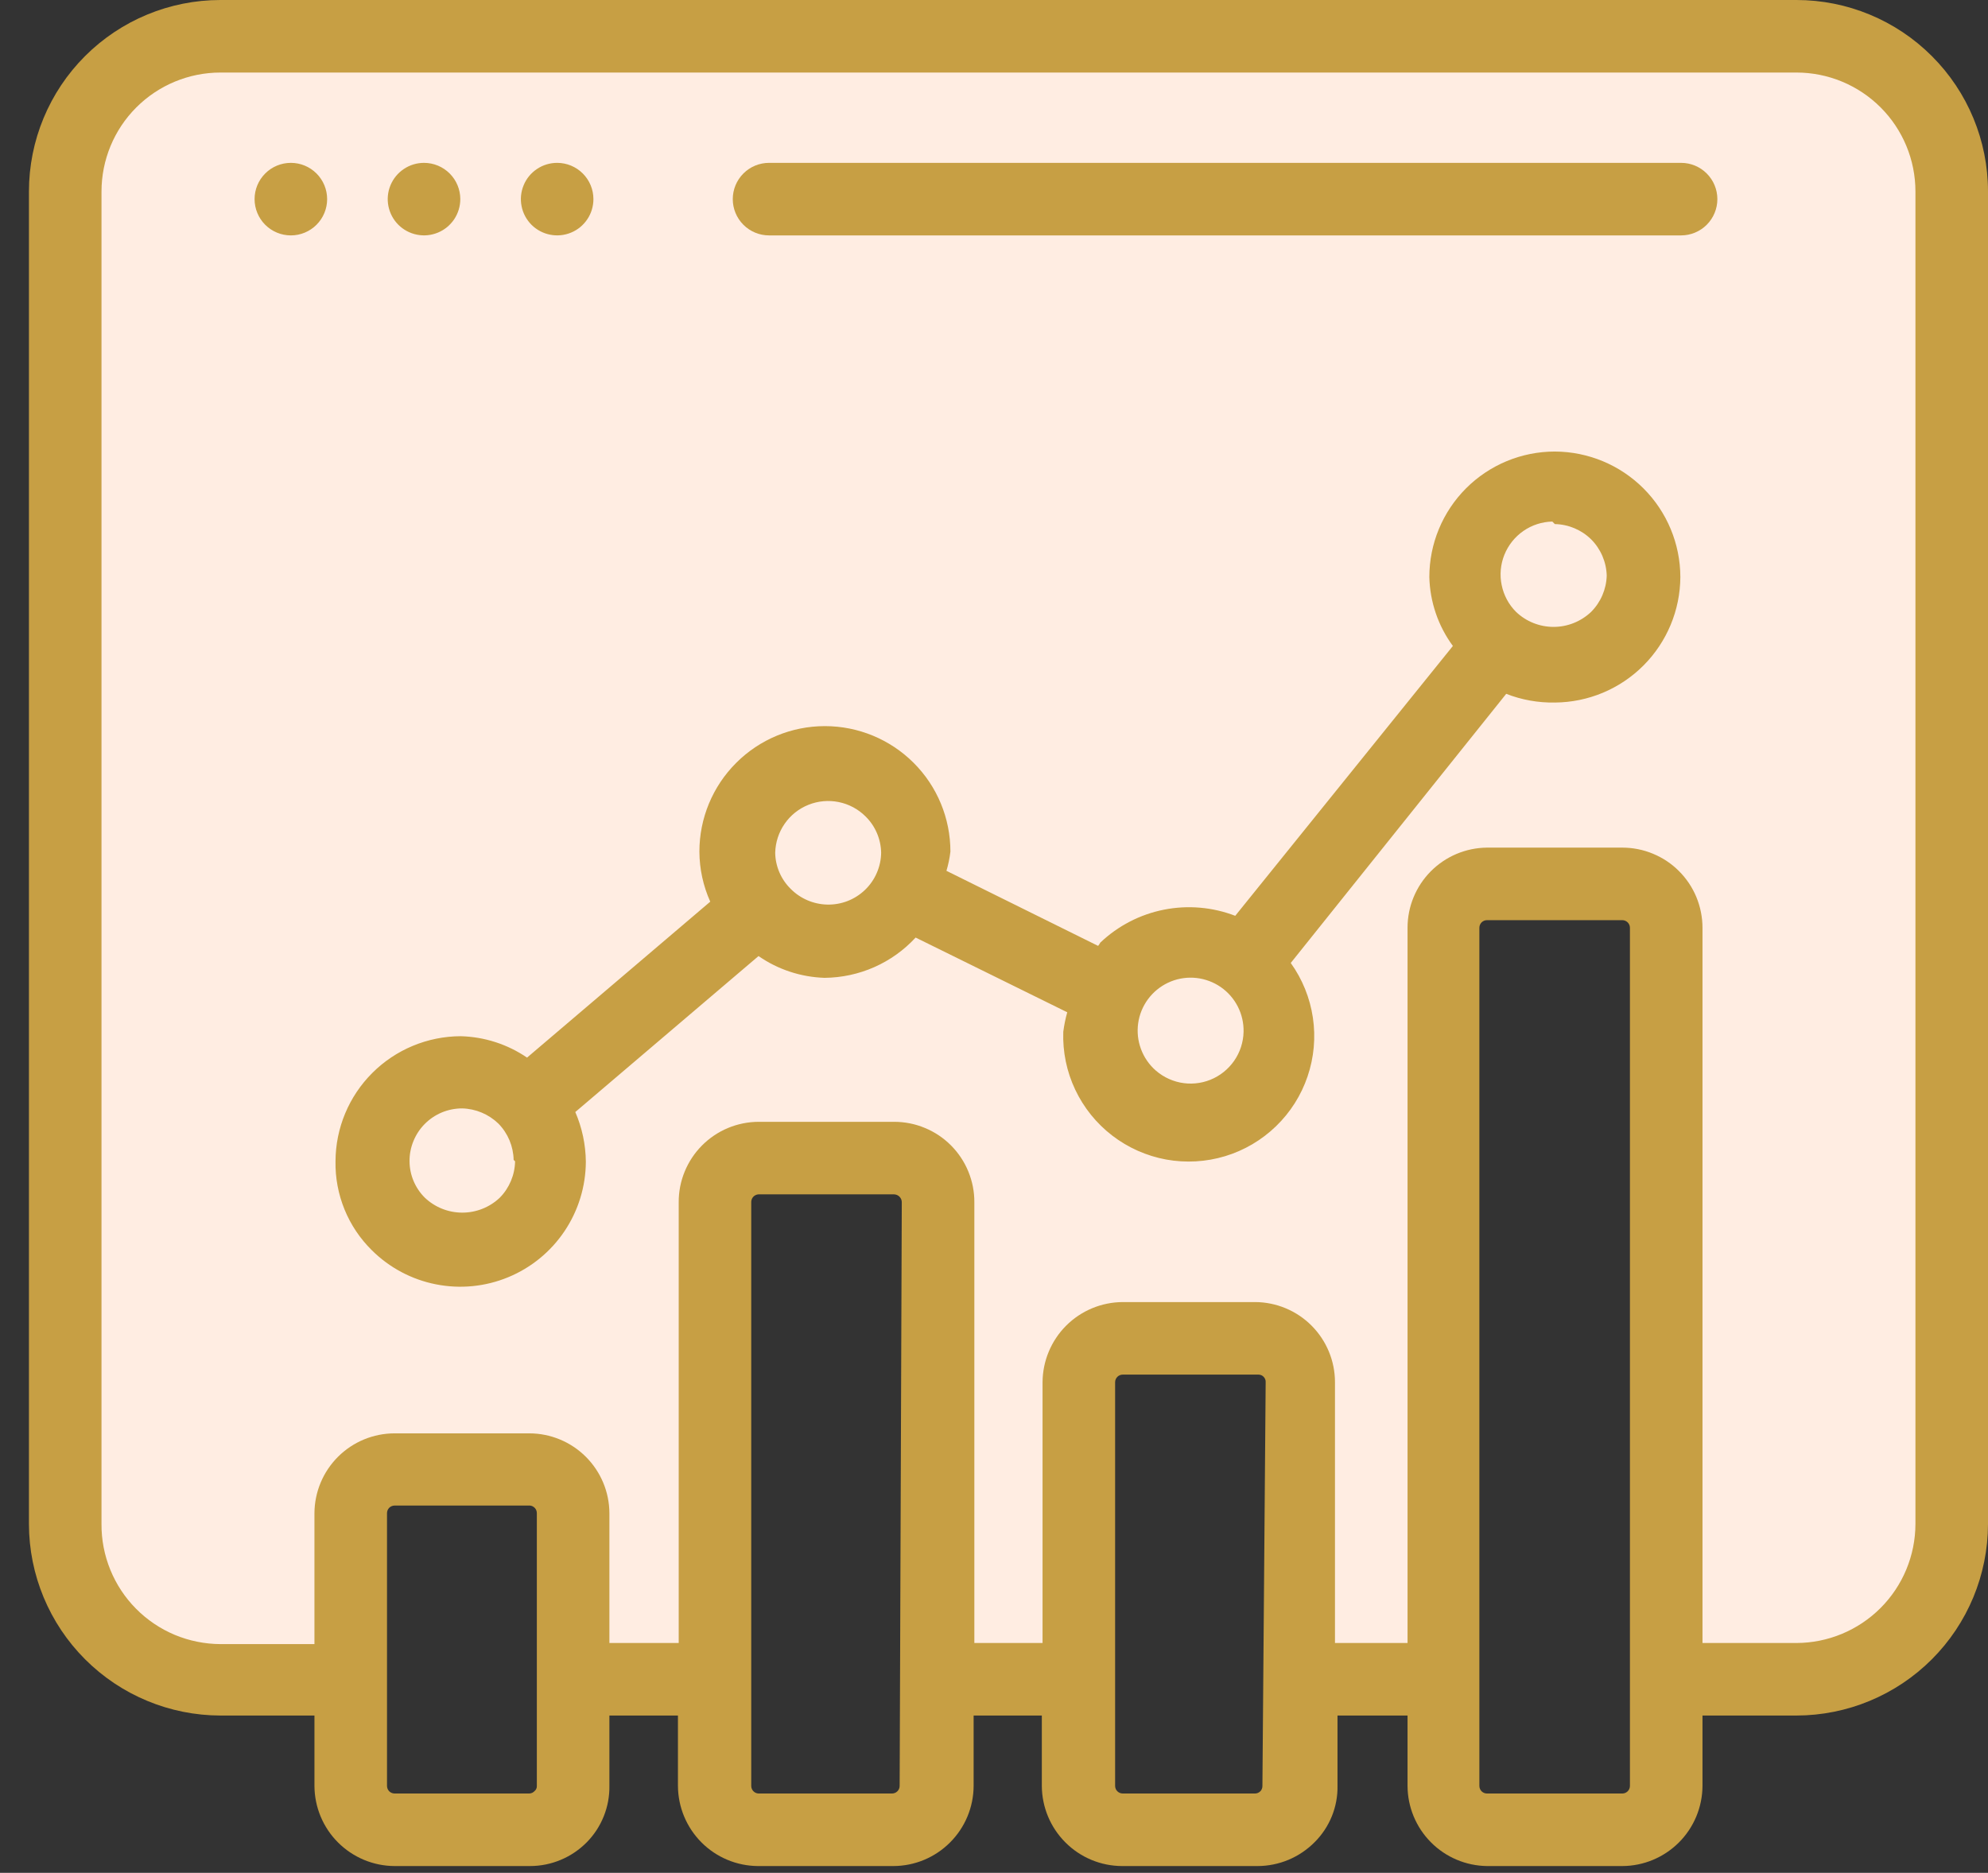
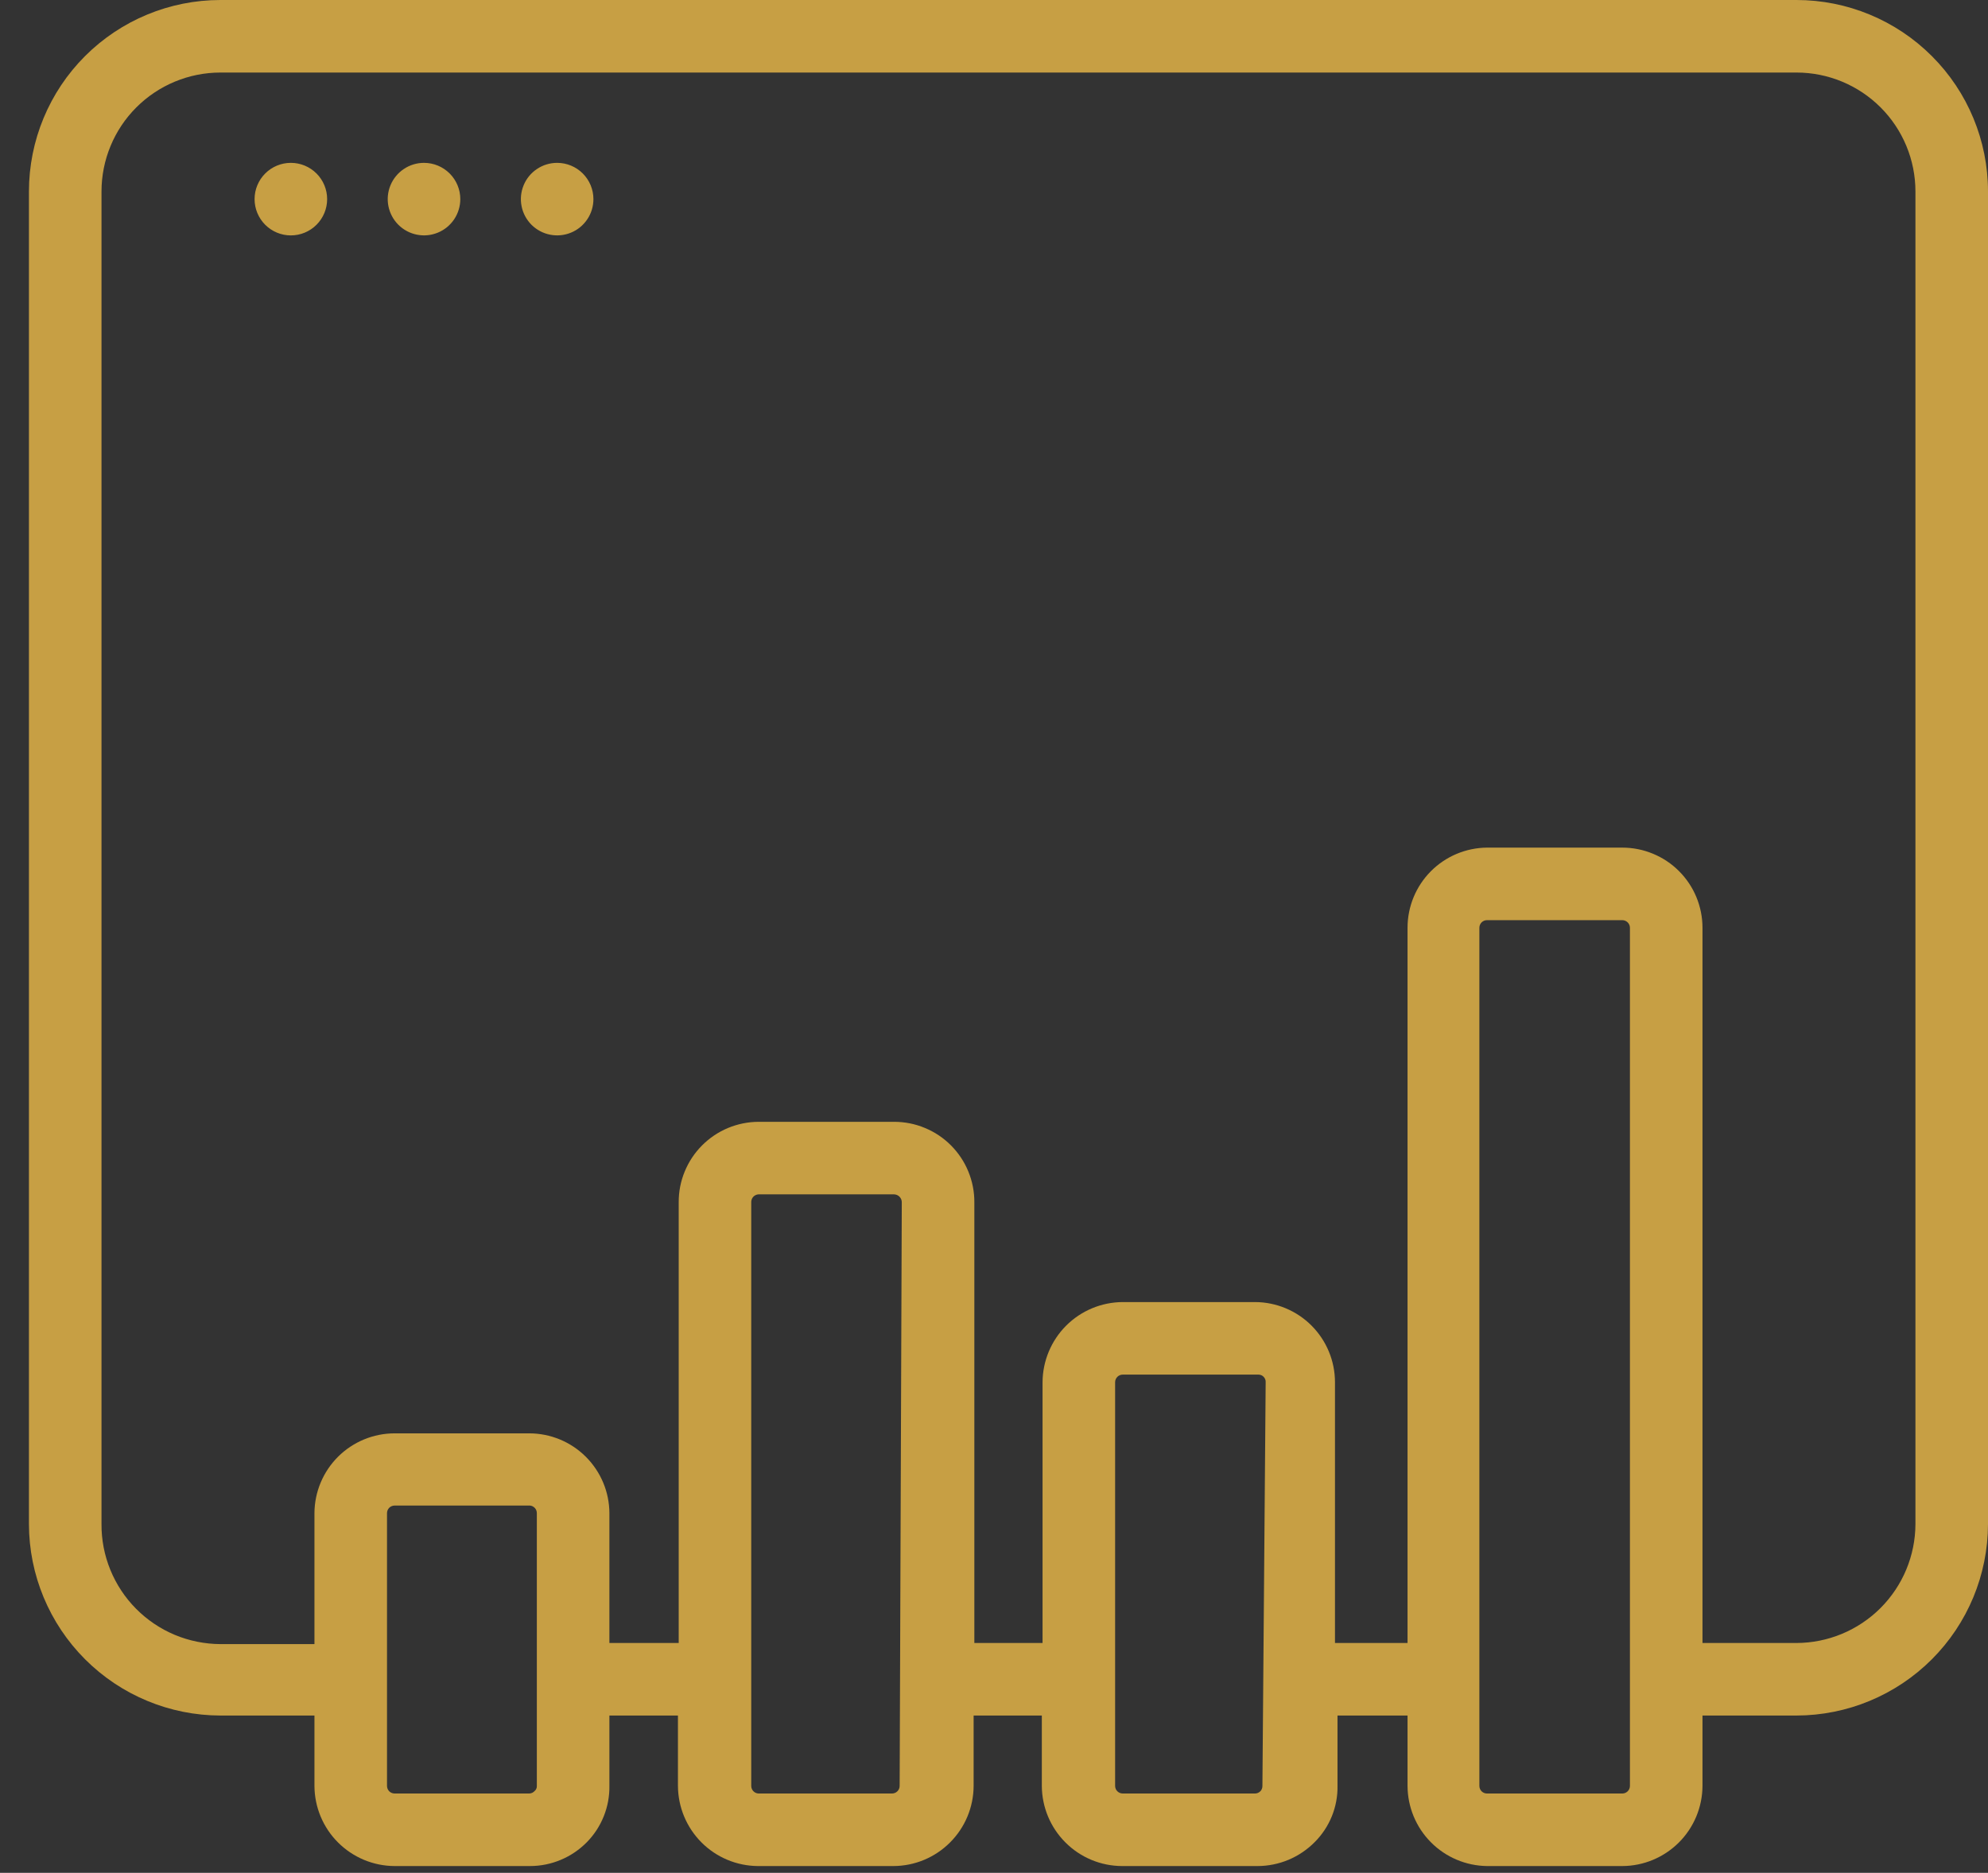
<svg xmlns="http://www.w3.org/2000/svg" width="52" height="49" viewBox="0 0 52 49" fill="none">
  <rect x="0" y="0" width="52" height="49" fill="#333333" stroke="none" />
-   <path d="M1.5 9.5C0.3 0.3 8 0 11.999 1H42.999C48.999 -0.2 50.833 2.5 50.999 4V40C50.999 44 46.333 44.334 43.999 44V26L42.999 23H38.999L37.999 24L36.999 44H33.999L33.499 35H30L28 36V44H24V30.5H19.5L18.5 31.5V44H14.999V39H9V44C3.4 44.8 1.666 41.667 1.5 40V9.5Z" fill="#FFEDE2" />
  <path d="M7.608 4.261C7.356 4.261 7.115 4.361 6.937 4.539C6.759 4.717 6.659 4.958 6.659 5.21C6.659 5.461 6.759 5.703 6.937 5.881C7.115 6.059 7.356 6.159 7.608 6.159C7.86 6.159 8.101 6.059 8.279 5.881C8.457 5.703 8.557 5.461 8.557 5.21C8.557 4.958 8.457 4.717 8.279 4.539C8.101 4.361 7.86 4.261 7.608 4.261ZM11.091 4.261C10.903 4.261 10.72 4.316 10.564 4.421C10.408 4.525 10.286 4.673 10.214 4.847C10.142 5.02 10.123 5.211 10.16 5.395C10.197 5.579 10.287 5.748 10.42 5.881C10.553 6.013 10.722 6.104 10.906 6.14C11.09 6.177 11.28 6.158 11.454 6.086C11.627 6.015 11.775 5.893 11.88 5.737C11.984 5.581 12.04 5.397 12.04 5.21C12.04 4.958 11.94 4.717 11.762 4.539C11.584 4.361 11.342 4.261 11.091 4.261ZM14.573 4.261C14.386 4.261 14.202 4.316 14.046 4.421C13.89 4.525 13.768 4.673 13.697 4.847C13.625 5.02 13.606 5.211 13.643 5.395C13.679 5.579 13.77 5.748 13.902 5.881C14.035 6.013 14.204 6.104 14.388 6.14C14.572 6.177 14.763 6.158 14.937 6.086C15.11 6.015 15.258 5.893 15.362 5.737C15.467 5.581 15.522 5.397 15.522 5.21C15.522 4.958 15.422 4.717 15.244 4.539C15.066 4.361 14.825 4.261 14.573 4.261Z" fill="#C79F44" />
  <path d="M38.895 48.823H42.435C42.99 48.821 43.522 48.599 43.915 48.206C44.307 47.814 44.529 47.282 44.532 46.726V44.885H46.99C48.318 44.883 49.591 44.354 50.53 43.415C51.469 42.476 51.998 41.203 52 39.875V5.01C52 3.682 51.472 2.407 50.532 1.468C49.593 0.528 48.318 0 46.99 0H5.767C4.438 0 3.164 0.528 2.224 1.468C1.285 2.407 0.757 3.682 0.757 5.01V39.875C0.759 41.203 1.288 42.476 2.227 43.415C3.166 44.354 4.439 44.883 5.767 44.885H8.225V46.726C8.228 47.282 8.449 47.814 8.842 48.206C9.235 48.599 9.767 48.821 10.322 48.823H13.862C14.139 48.823 14.414 48.768 14.67 48.66C14.926 48.553 15.157 48.395 15.352 48.197C15.542 48.003 15.692 47.773 15.793 47.52C15.894 47.268 15.944 46.998 15.94 46.726V44.885H17.733V46.726C17.736 47.28 17.956 47.81 18.347 48.203C18.738 48.596 19.267 48.818 19.821 48.823H23.37C23.926 48.821 24.458 48.599 24.85 48.206C25.243 47.814 25.465 47.282 25.467 46.726V44.885H27.251V46.726C27.254 47.282 27.476 47.814 27.869 48.206C28.261 48.599 28.793 48.821 29.349 48.823H32.898C33.175 48.822 33.449 48.766 33.705 48.659C33.961 48.551 34.193 48.394 34.388 48.197C34.581 48.005 34.733 47.775 34.836 47.523C34.939 47.27 34.99 46.999 34.985 46.726V44.885H36.817V46.726C36.819 47.278 37.038 47.807 37.427 48.2C37.816 48.592 38.343 48.816 38.895 48.823ZM42.634 46.726C42.634 46.779 42.613 46.83 42.575 46.867C42.538 46.904 42.487 46.925 42.435 46.925H38.895C38.842 46.925 38.791 46.904 38.754 46.867C38.717 46.83 38.696 46.779 38.696 46.726V24.274C38.696 24.221 38.717 24.171 38.754 24.133C38.791 24.096 38.842 24.075 38.895 24.075H42.435C42.487 24.075 42.538 24.096 42.575 24.133C42.613 24.171 42.634 24.221 42.634 24.274V46.726ZM14.042 46.726C14.044 46.751 14.039 46.776 14.029 46.799C14.02 46.822 14.004 46.843 13.985 46.859C13.967 46.879 13.945 46.895 13.921 46.907C13.896 46.918 13.87 46.925 13.843 46.925H10.322C10.269 46.925 10.219 46.904 10.181 46.867C10.144 46.83 10.123 46.779 10.123 46.726V39.59C10.123 39.537 10.144 39.486 10.181 39.449C10.219 39.412 10.269 39.391 10.322 39.391H13.862C13.911 39.395 13.957 39.419 13.991 39.456C14.024 39.492 14.042 39.54 14.042 39.59V46.726ZM23.532 46.726C23.532 46.779 23.511 46.83 23.473 46.867C23.436 46.904 23.385 46.925 23.332 46.925H19.84C19.789 46.923 19.741 46.901 19.705 46.864C19.67 46.827 19.65 46.777 19.65 46.726V31.458C19.649 31.431 19.653 31.405 19.662 31.381C19.671 31.356 19.684 31.333 19.702 31.314C19.72 31.294 19.741 31.279 19.765 31.268C19.788 31.256 19.814 31.25 19.84 31.249H23.389C23.443 31.251 23.494 31.274 23.531 31.313C23.568 31.352 23.589 31.404 23.588 31.458L23.532 46.726ZM33.021 46.726C33.022 46.775 33.005 46.822 32.974 46.859C32.956 46.879 32.934 46.895 32.909 46.907C32.885 46.918 32.858 46.925 32.831 46.925H29.368C29.315 46.925 29.264 46.904 29.227 46.867C29.189 46.83 29.168 46.779 29.168 46.726V36.164C29.168 36.111 29.189 36.061 29.227 36.023C29.264 35.986 29.315 35.965 29.368 35.965H32.917C32.942 35.965 32.968 35.97 32.992 35.98C33.015 35.99 33.037 36.005 33.054 36.024C33.072 36.043 33.086 36.065 33.095 36.089C33.104 36.113 33.108 36.139 33.106 36.164L33.021 46.726ZM34.919 42.987V36.164C34.919 35.61 34.699 35.078 34.308 34.685C33.917 34.292 33.386 34.07 32.831 34.067H29.368C28.812 34.07 28.28 34.291 27.887 34.684C27.495 35.077 27.273 35.609 27.27 36.164V42.987H25.486V31.458C25.488 31.181 25.434 30.908 25.329 30.652C25.225 30.397 25.07 30.164 24.875 29.968C24.681 29.773 24.449 29.617 24.194 29.512C23.939 29.405 23.665 29.351 23.389 29.351H19.84C19.565 29.352 19.292 29.408 19.038 29.514C18.784 29.621 18.554 29.776 18.36 29.972C18.166 30.168 18.013 30.399 17.909 30.654C17.804 30.909 17.751 31.182 17.753 31.458V42.987H15.94V39.59C15.938 39.035 15.715 38.505 15.322 38.113C14.929 37.722 14.397 37.502 13.843 37.502H10.322C9.768 37.502 9.236 37.722 8.843 38.113C8.45 38.505 8.228 39.035 8.225 39.59V43.016H5.767C5.356 43.014 4.95 42.932 4.571 42.774C4.192 42.615 3.848 42.383 3.559 42.091C3.27 41.8 3.041 41.453 2.886 41.073C2.731 40.693 2.652 40.286 2.655 39.875V5.01C2.655 4.185 2.983 3.393 3.566 2.81C4.15 2.226 4.942 1.898 5.767 1.898H46.99C47.815 1.898 48.607 2.226 49.191 2.81C49.774 3.393 50.102 4.185 50.102 5.01V39.875C50.1 40.7 49.771 41.49 49.188 42.073C48.605 42.656 47.814 42.985 46.99 42.987H44.532V24.274C44.532 23.999 44.477 23.726 44.372 23.471C44.267 23.217 44.112 22.986 43.917 22.791C43.723 22.596 43.492 22.442 43.237 22.337C42.983 22.231 42.71 22.177 42.435 22.177H38.895C38.342 22.182 37.814 22.405 37.424 22.798C37.035 23.191 36.817 23.721 36.817 24.274V42.987H34.919Z" fill="#C79F44" />
-   <path d="M40.67 18.381C41.539 18.376 42.371 18.029 42.986 17.414C43.601 16.799 43.948 15.967 43.953 15.098C43.951 14.228 43.604 13.394 42.989 12.779C42.374 12.164 41.54 11.817 40.67 11.814C39.799 11.814 38.964 12.16 38.348 12.776C37.733 13.392 37.387 14.227 37.387 15.098C37.403 15.748 37.618 16.377 38.003 16.901L32.31 23.961C31.715 23.732 31.068 23.677 30.443 23.801C29.818 23.925 29.241 24.224 28.78 24.663C28.764 24.694 28.745 24.722 28.723 24.748L24.756 22.784C24.805 22.62 24.84 22.452 24.86 22.281C24.86 21.41 24.515 20.575 23.899 19.96C23.283 19.344 22.448 18.998 21.577 18.998C20.706 18.998 19.871 19.344 19.256 19.96C18.64 20.575 18.294 21.41 18.294 22.281C18.296 22.733 18.393 23.179 18.578 23.591L13.786 27.671C13.273 27.321 12.67 27.127 12.05 27.111C11.182 27.114 10.351 27.46 9.738 28.073C9.124 28.686 8.778 29.518 8.776 30.385C8.768 30.817 8.849 31.245 9.012 31.645C9.175 32.045 9.418 32.407 9.725 32.71C10.184 33.167 10.768 33.478 11.403 33.603C12.038 33.729 12.697 33.664 13.295 33.416C13.893 33.169 14.405 32.75 14.766 32.212C15.127 31.675 15.321 31.042 15.324 30.395C15.319 29.947 15.226 29.505 15.048 29.095L19.841 25.014C20.349 25.367 20.949 25.564 21.568 25.584C22.016 25.58 22.458 25.485 22.868 25.304C23.277 25.123 23.646 24.86 23.95 24.53L27.916 26.485C27.869 26.653 27.834 26.824 27.812 26.997C27.794 27.519 27.901 28.038 28.124 28.509C28.347 28.981 28.679 29.393 29.093 29.711C29.507 30.029 29.991 30.244 30.504 30.338C31.018 30.431 31.546 30.401 32.045 30.25C32.545 30.099 33.001 29.83 33.376 29.467C33.751 29.105 34.035 28.657 34.202 28.163C34.37 27.669 34.418 27.142 34.341 26.625C34.264 26.109 34.066 25.619 33.762 25.195L39.398 18.153C39.803 18.312 40.235 18.389 40.67 18.381ZM13.473 30.385C13.466 30.741 13.324 31.08 13.075 31.334C12.81 31.587 12.458 31.727 12.092 31.727C11.727 31.727 11.375 31.587 11.11 31.334C10.858 31.082 10.715 30.742 10.712 30.385C10.71 30.204 10.745 30.024 10.814 29.856C10.882 29.688 10.983 29.535 11.111 29.406C11.239 29.277 11.391 29.175 11.559 29.105C11.726 29.036 11.906 29 12.088 29C12.443 29.009 12.782 29.151 13.037 29.398C13.286 29.652 13.428 29.992 13.435 30.347L13.473 30.385ZM21.634 23.667C21.277 23.658 20.937 23.512 20.685 23.259C20.558 23.135 20.457 22.988 20.387 22.825C20.317 22.662 20.279 22.487 20.277 22.31C20.284 22.039 20.369 21.776 20.524 21.553C20.678 21.33 20.894 21.158 21.146 21.057C21.397 20.956 21.673 20.931 21.939 20.985C22.204 21.039 22.448 21.169 22.64 21.361C22.895 21.611 23.041 21.952 23.048 22.31C23.046 22.492 23.007 22.672 22.934 22.839C22.862 23.007 22.756 23.158 22.625 23.284C22.493 23.41 22.338 23.509 22.168 23.575C21.998 23.64 21.816 23.672 21.634 23.667ZM40.67 13.712C41.026 13.719 41.365 13.862 41.619 14.111C41.871 14.364 42.017 14.703 42.027 15.06C42.017 15.416 41.871 15.756 41.619 16.009C41.354 16.261 41.002 16.402 40.637 16.402C40.271 16.402 39.919 16.261 39.655 16.009C39.463 15.817 39.333 15.573 39.279 15.307C39.224 15.042 39.249 14.766 39.35 14.515C39.452 14.263 39.624 14.047 39.847 13.892C40.069 13.738 40.333 13.652 40.604 13.646L40.67 13.712ZM32.528 26.997C32.522 27.268 32.436 27.532 32.282 27.754C32.127 27.977 31.911 28.15 31.659 28.251C31.408 28.352 31.132 28.377 30.867 28.323C30.601 28.268 30.357 28.138 30.165 27.947C30.003 27.785 29.883 27.585 29.817 27.365C29.75 27.146 29.74 26.913 29.785 26.689C29.831 26.464 29.932 26.254 30.079 26.078C30.226 25.902 30.414 25.765 30.627 25.679C30.839 25.594 31.07 25.562 31.298 25.588C31.526 25.614 31.744 25.696 31.932 25.826C32.121 25.957 32.274 26.132 32.378 26.337C32.482 26.541 32.533 26.768 32.528 26.997ZM20.116 6.159H43.972C44.224 6.159 44.465 6.059 44.643 5.881C44.821 5.703 44.921 5.461 44.921 5.21C44.921 4.958 44.821 4.717 44.643 4.539C44.465 4.361 44.224 4.261 43.972 4.261H20.116C19.864 4.261 19.623 4.361 19.445 4.539C19.267 4.717 19.167 4.958 19.167 5.21C19.167 5.461 19.267 5.703 19.445 5.881C19.623 6.059 19.864 6.159 20.116 6.159Z" fill="#C79F44" />
</svg>